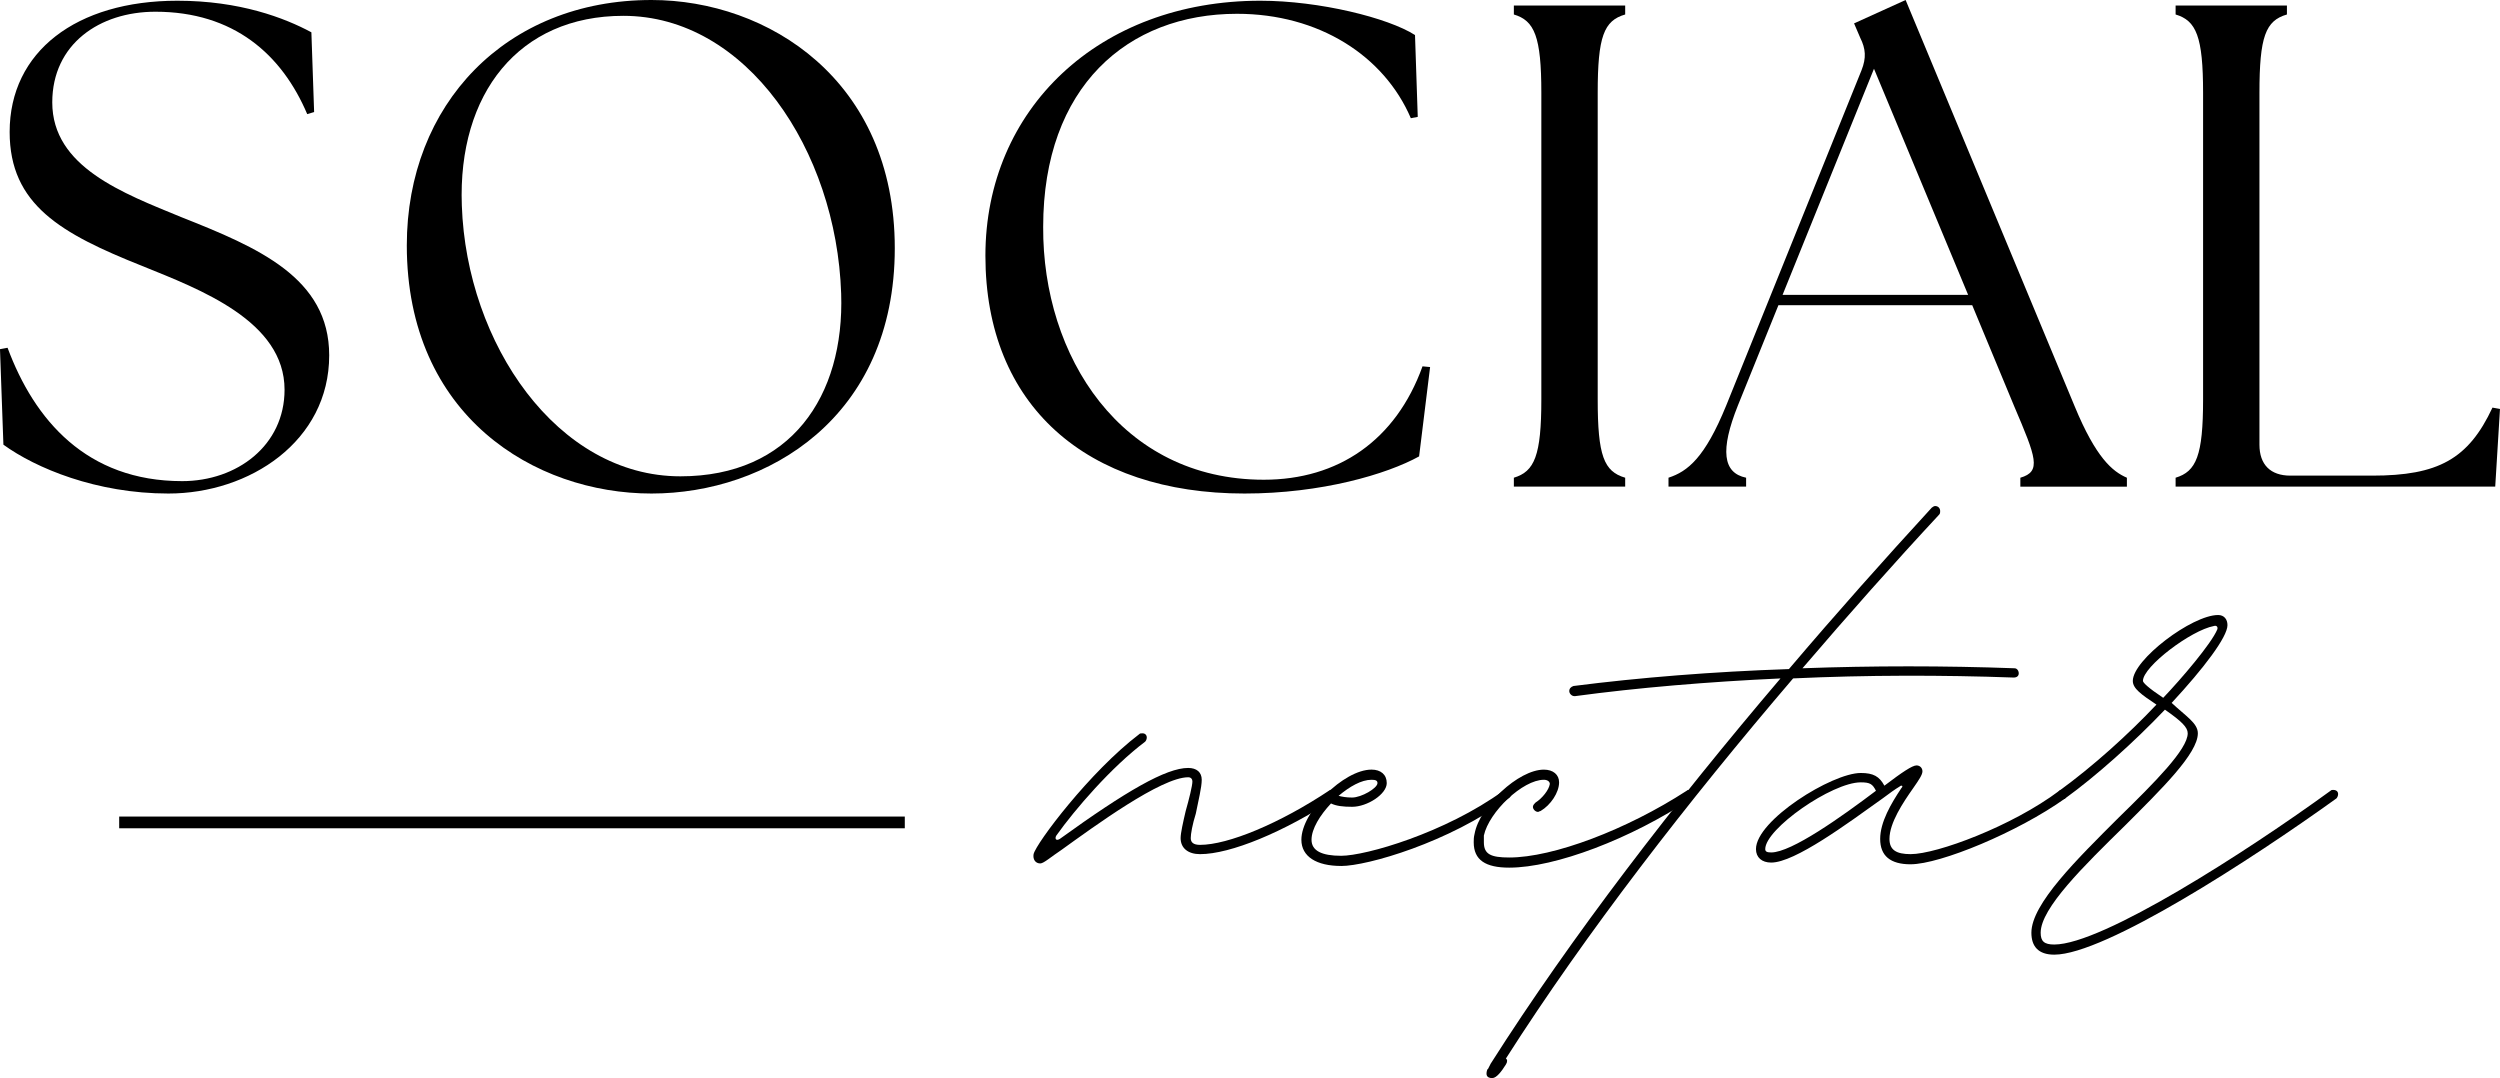
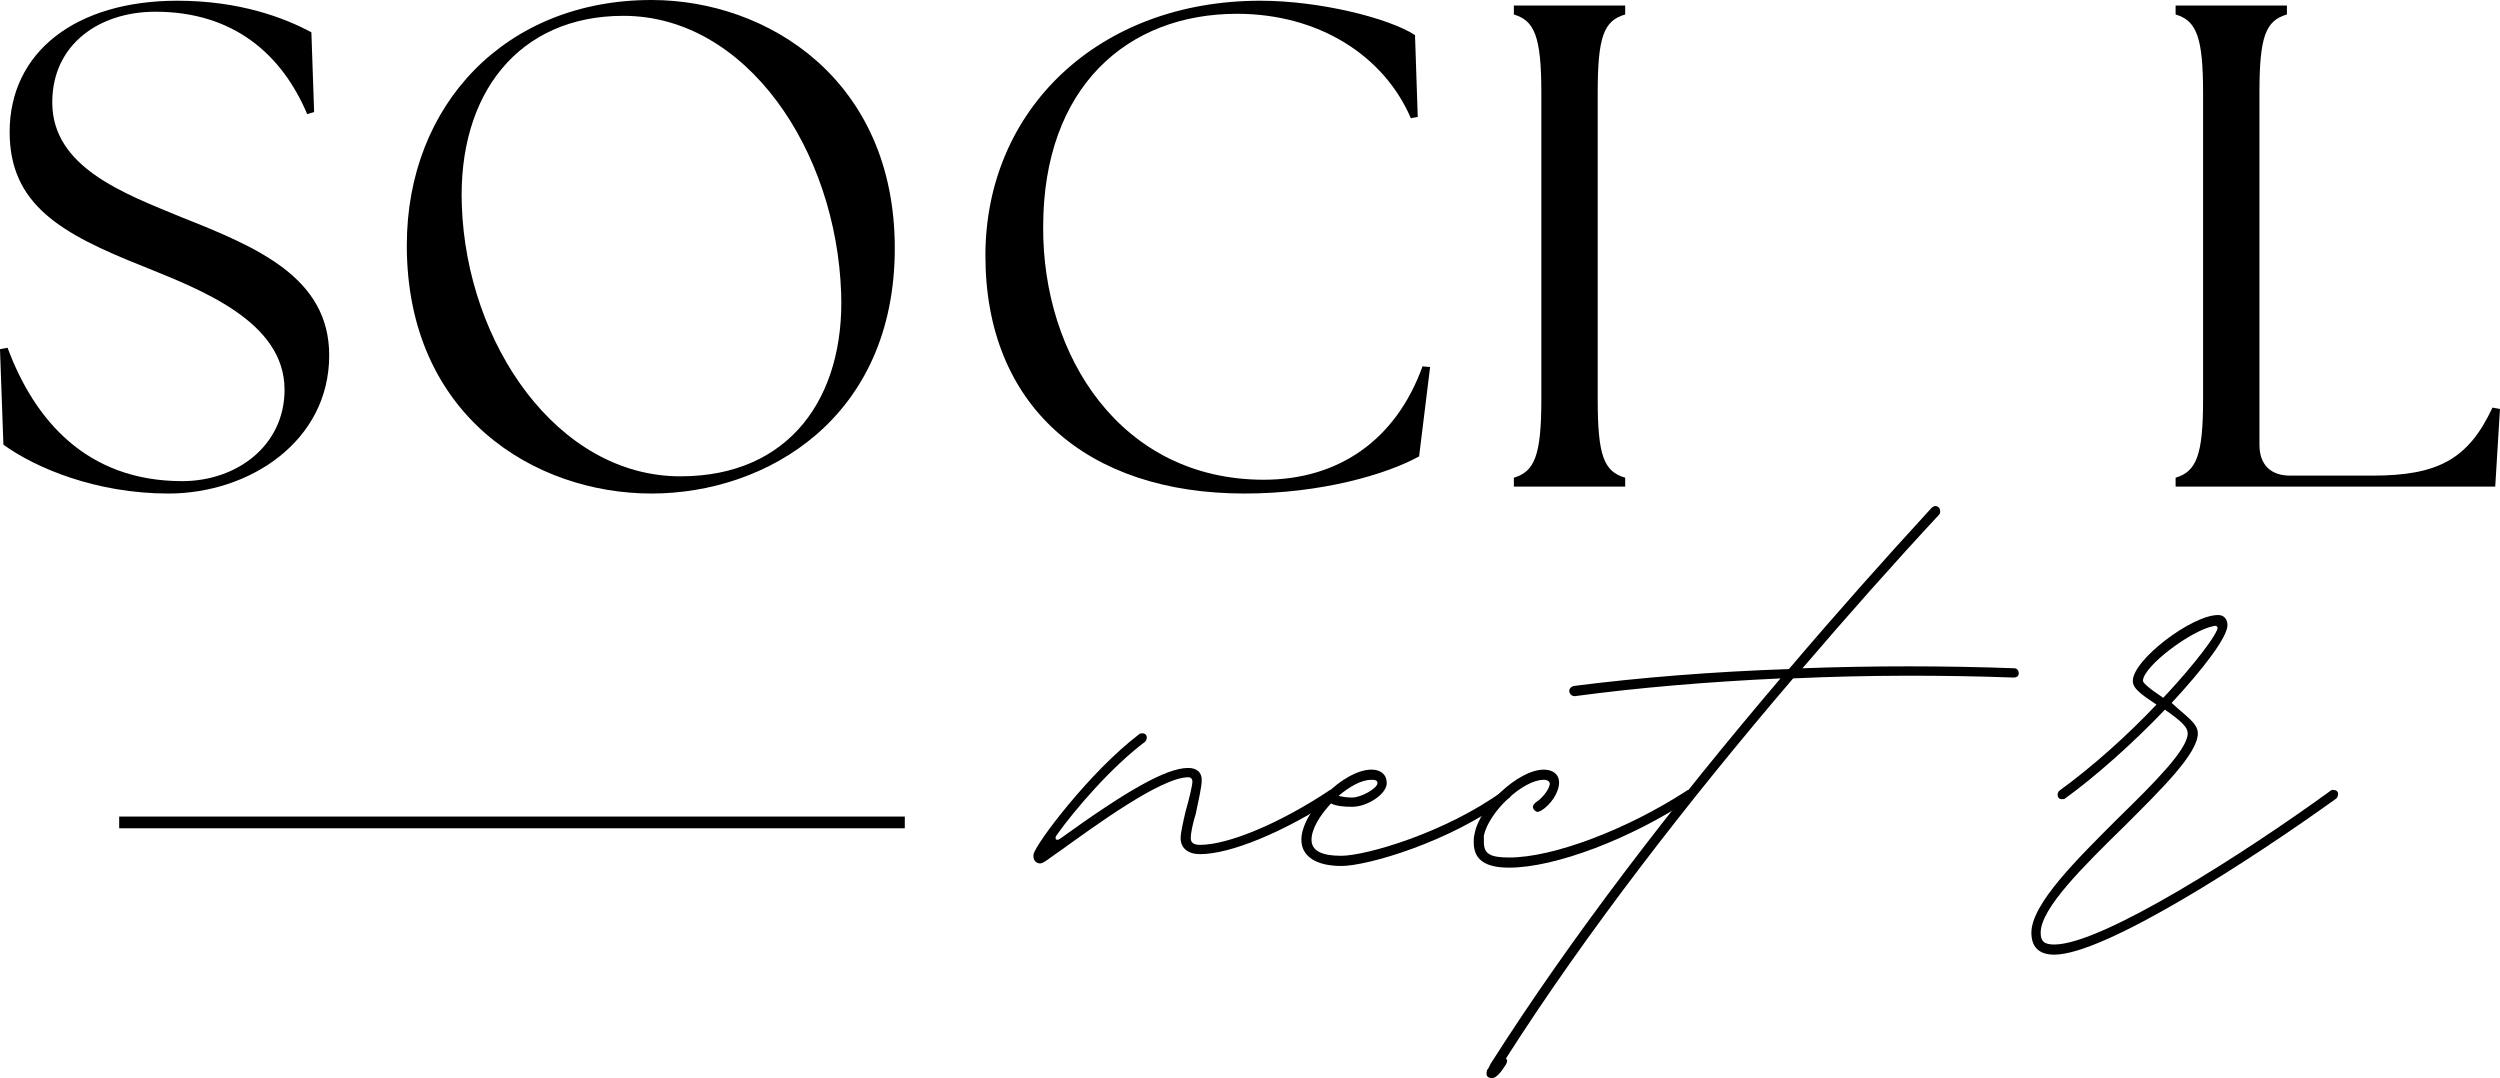
<svg xmlns="http://www.w3.org/2000/svg" id="Layer_2" viewBox="0 0 213.228 91.95">
  <defs>
    <style>.cls-1{fill:none;stroke:#000;}</style>
  </defs>
  <g id="Layer_1-2">
    <path d="m14.365,42.094c6.917,0,13.713-4.458,13.713-11.787,0-6.625-6.094-9.203-12.599-11.781-4.984-2.052-11.021-4.281-11.021-9.792C4.458,3.755,8.5,1,13.25,1c6.682,0,10.787,3.635,12.953,8.734l.589-.177-.234-6.802C24.271,1.526,20.458.062,15.125.062,6.51.062.823,4.401.823,11.255c0,6.213,4.396,8.677,11.312,11.432,4.922,1.995,12.135,4.693,12.135,10.552,0,4.75-4.047,7.797-8.734,7.797-8.151,0-12.604-5.219-14.891-11.375l-.646.12.292,8.146c2.755,1.995,7.917,4.167,14.073,4.167Z" />
    <path d="m55.567,42.094c9.849,0,20.75-6.453,20.75-20.927,0-14.365-10.844-21.167-20.75-21.167-12.427,0-20.87,8.912-20.87,20.927,0,14.542,10.906,21.167,20.87,21.167Zm-16.177-24.562c-.354-9.557,4.865-16.182,13.776-16.182,10.49,0,18.172,11.432,18.578,23.682.297,8.797-4.333,15.594-13.713,15.594-10.495,0-18.234-11.312-18.641-23.094Z" />
    <path d="m106.146,42.094c6.568,0,12.135-1.646,14.891-3.167l.938-7.62-.646-.062c-2.281,6.333-7.208,9.672-13.537,9.672-12.193,0-18.88-10.547-18.818-21.568,0-11.958,7.208-18.172,16.531-18.172,6.974,0,12.542,3.573,14.828,8.906l.589-.115-.234-6.979c-2.287-1.464-8.151-2.927-13.193-2.927-13.776,0-23.448,9.26-23.448,21.745,0,12.781,8.62,20.287,22.099,20.287Z" />
    <path d="m129.119,41.505h9.495v-.76c-1.818-.531-2.344-1.875-2.344-6.682V7.917c0-4.807.526-6.156,2.344-6.682V.469h-9.495v.766c1.76.526,2.344,1.875,2.344,6.682v26.146c0,4.807-.583,6.151-2.344,6.682v.76Z" />
-     <path d="m142.308,41.505h6.62v-.76c-1.99-.411-2.224-2.349-.703-6.156l3.458-8.557h16.531l3.578,8.615c1.875,4.396,2.344,5.568.526,6.099v.76h9.088v-.76c-1.234-.531-2.641-1.703-4.458-6.099L162.532,0l-4.396,1.995.526,1.229c.469.943.526,1.703.115,2.755l-11.547,28.609c-1.818,4.453-3.281,5.625-4.922,6.156v.76Zm9.729-16.354l7.797-19.287,8.031,19.287h-15.828Z" />
    <path d="m185.561,41.505h27.26l.406-6.625-.641-.115c-2.052,4.396-4.635,5.802-10.26,5.802h-6.974c-1.703,0-2.641-.938-2.641-2.641V7.917c0-4.807.526-6.156,2.344-6.682V.469h-9.495v.766c1.76.526,2.344,1.875,2.344,6.682v26.146c0,4.807-.583,6.151-2.344,6.682v.76Z" />
    <path d="m88.733,73.643c.286,0,.932-.578,1.797-1.151,2.812-2.021,8.505-6.198,10.812-6.198.286,0,.359.213.359.359,0,.359-.286,1.51-.573,2.521-.219.938-.432,1.875-.432,2.307,0,.865.646,1.37,1.656,1.37,2.594,0,7.135-1.875,11.531-4.755.141-.073.213-.219.213-.365,0-.213-.213-.359-.432-.359h-.213c-4.323,2.885-8.724,4.688-11.099,4.688-.578,0-.792-.219-.792-.578s.141-1.156.432-2.088c.213-1.083.505-2.234.505-2.885,0-.646-.438-1.01-1.156-1.01-1.875,0-5.26,1.948-10.953,6.057-.359.213-.432-.073-.292-.292,1.589-2.234,4.688-5.833,7.568-8,.073-.068.146-.213.146-.359,0-.213-.146-.359-.359-.359-.146,0-.219,0-.286.073-4.182,3.172-8.797,9.297-9.01,10.234-.073.432.146.792.578.792Z" />
    <path d="m114.387,73.862c2.234,0,9.224-2.021,14.266-5.766.146-.073.219-.219.219-.365,0-.213-.219-.359-.432-.359-.073,0-.146,0-.219.073-4.969,3.604-11.745,5.547-13.833,5.547-1.661,0-2.526-.432-2.526-1.365,0-.938.724-2.094,1.661-3.099.432.213,1.005.286,1.802.286,1.297,0,2.953-1.083,2.953-2.021,0-.719-.505-1.151-1.297-1.151-2.38,0-5.984,3.604-5.984,5.984,0,1.438,1.297,2.234,3.391,2.234Zm.938-5.838c-.505,0-.87-.073-1.156-.146.938-.792,1.948-1.37,2.812-1.37.359,0,.505.073.505.286,0,.432-1.37,1.229-2.162,1.229Z" />
    <path d="m128.728,74.002c3.891,0,10.375-2.448,15.562-5.906.146-.073.219-.219.219-.365,0-.213-.219-.359-.432-.359-.073,0-.146,0-.219.073-5.115,3.318-11.385,5.693-15.13,5.693-1.589,0-2.167-.286-2.167-1.297v-.578c.438-2.016,3.318-4.755,5.12-4.755.286,0,.505.146.505.359-.073.505-.651,1.229-1.224,1.589-.073.073-.219.213-.219.359,0,.213.219.432.432.432.073,0,.146-.073.219-.073.865-.505,1.583-1.583,1.583-2.448,0-.651-.505-1.083-1.297-1.083-2.162,0-5.479,3.099-5.912,5.479-.073.286-.073.505-.073.719,0,1.516,1.01,2.162,3.031,2.162Z" />
    <path d="m127.281,91.95c.359,0,.797-.578,1.156-1.156.141-.213.141-.432,0-.505,6.844-10.734,15.568-21.979,24.5-32.427,6.271-.292,12.688-.292,18.812-.073.286,0,.432-.146.432-.359,0-.219-.146-.432-.359-.432-5.984-.219-12.109-.219-18.088,0,3.891-4.542,7.781-8.938,11.672-13.12.073-.073.073-.213.073-.286,0-.219-.146-.432-.432-.432-.073,0-.213.073-.286.141-4.037,4.401-8.146,9.01-12.182,13.766-6.484.219-12.755.724-18.375,1.443-.219.073-.359.219-.359.432,0,.219.213.432.432.432h.068c5.333-.719,11.318-1.224,17.516-1.51-9.083,10.667-17.802,21.979-24.719,32.859-.073.146-.146.292-.219.432l-.073.073c-.141.432-.073.724.432.724Z" />
-     <path d="m162.956,73.716c2.521,0,9.151-2.74,13.188-5.62.073-.073.146-.219.146-.365,0-.213-.146-.359-.359-.359-.146,0-.219,0-.292.073-4.031,3.026-10.448,5.406-12.682,5.406-1.224,0-1.802-.359-1.802-1.297,0-1.37,1.156-3.099,2.021-4.328.5-.719.792-1.151.792-1.438,0-.292-.219-.505-.505-.505-.359,0-1.224.578-2.74,1.729-.432-.792-.938-1.083-2.016-1.083-2.453,0-8.938,4.037-8.938,6.49,0,.719.505,1.151,1.297,1.151,2.016,0,6.484-3.312,9.51-5.474.578-.438,1.083-.797,1.443-1.01.146-.146.359-.073.146.141-.865,1.302-1.802,2.885-1.802,4.328,0,1.438.865,2.162,2.594,2.162Zm-11.891-1.01c-.359,0-.505-.073-.505-.286,0-1.729,5.693-5.693,8.146-5.693.792,0,1.005.141,1.297.719-2.958,2.234-7.208,5.26-8.938,5.26Z" />
    <path d="m175.206,81.424c4.323,0,16.865-8.141,24.073-13.328.068-.073.141-.219.141-.365,0-.213-.141-.359-.432-.359-.073,0-.141,0-.213.073-7.135,5.188-19.458,13.115-23.568,13.115-.865,0-1.156-.286-1.156-1.005,0-2.094,3.677-5.693,7.208-9.156,3.099-3.099,6.198-6.125,6.198-7.854,0-.865-1.005-1.443-2.234-2.594,2.74-2.953,4.76-5.62,4.76-6.63,0-.505-.292-.865-.797-.865-2.234,0-7.276,3.818-7.276,5.62,0,.651.719,1.156,2.016,2.021-2.375,2.521-5.406,5.26-8.287,7.349-.073.073-.146.213-.146.286,0,.292.146.432.359.432.146,0,.219,0,.292-.068,2.594-1.875,5.838-4.76,8.505-7.568,1.438,1.005,1.943,1.51,1.943,2.016,0,1.37-2.807,4.182-5.906,7.208-3.537,3.531-7.427,7.349-7.427,9.802,0,1.151.578,1.87,1.948,1.87Zm9.297-21.906c-1.297-.865-1.729-1.297-1.729-1.443,0-1.224,4.109-4.323,6.052-4.682.219-.073.359.073.292.286-.505,1.224-3.099,4.25-4.615,5.838Z" />
    <path class="cls-1" d="m10.166,70.145h67.005" />
  </g>
</svg>